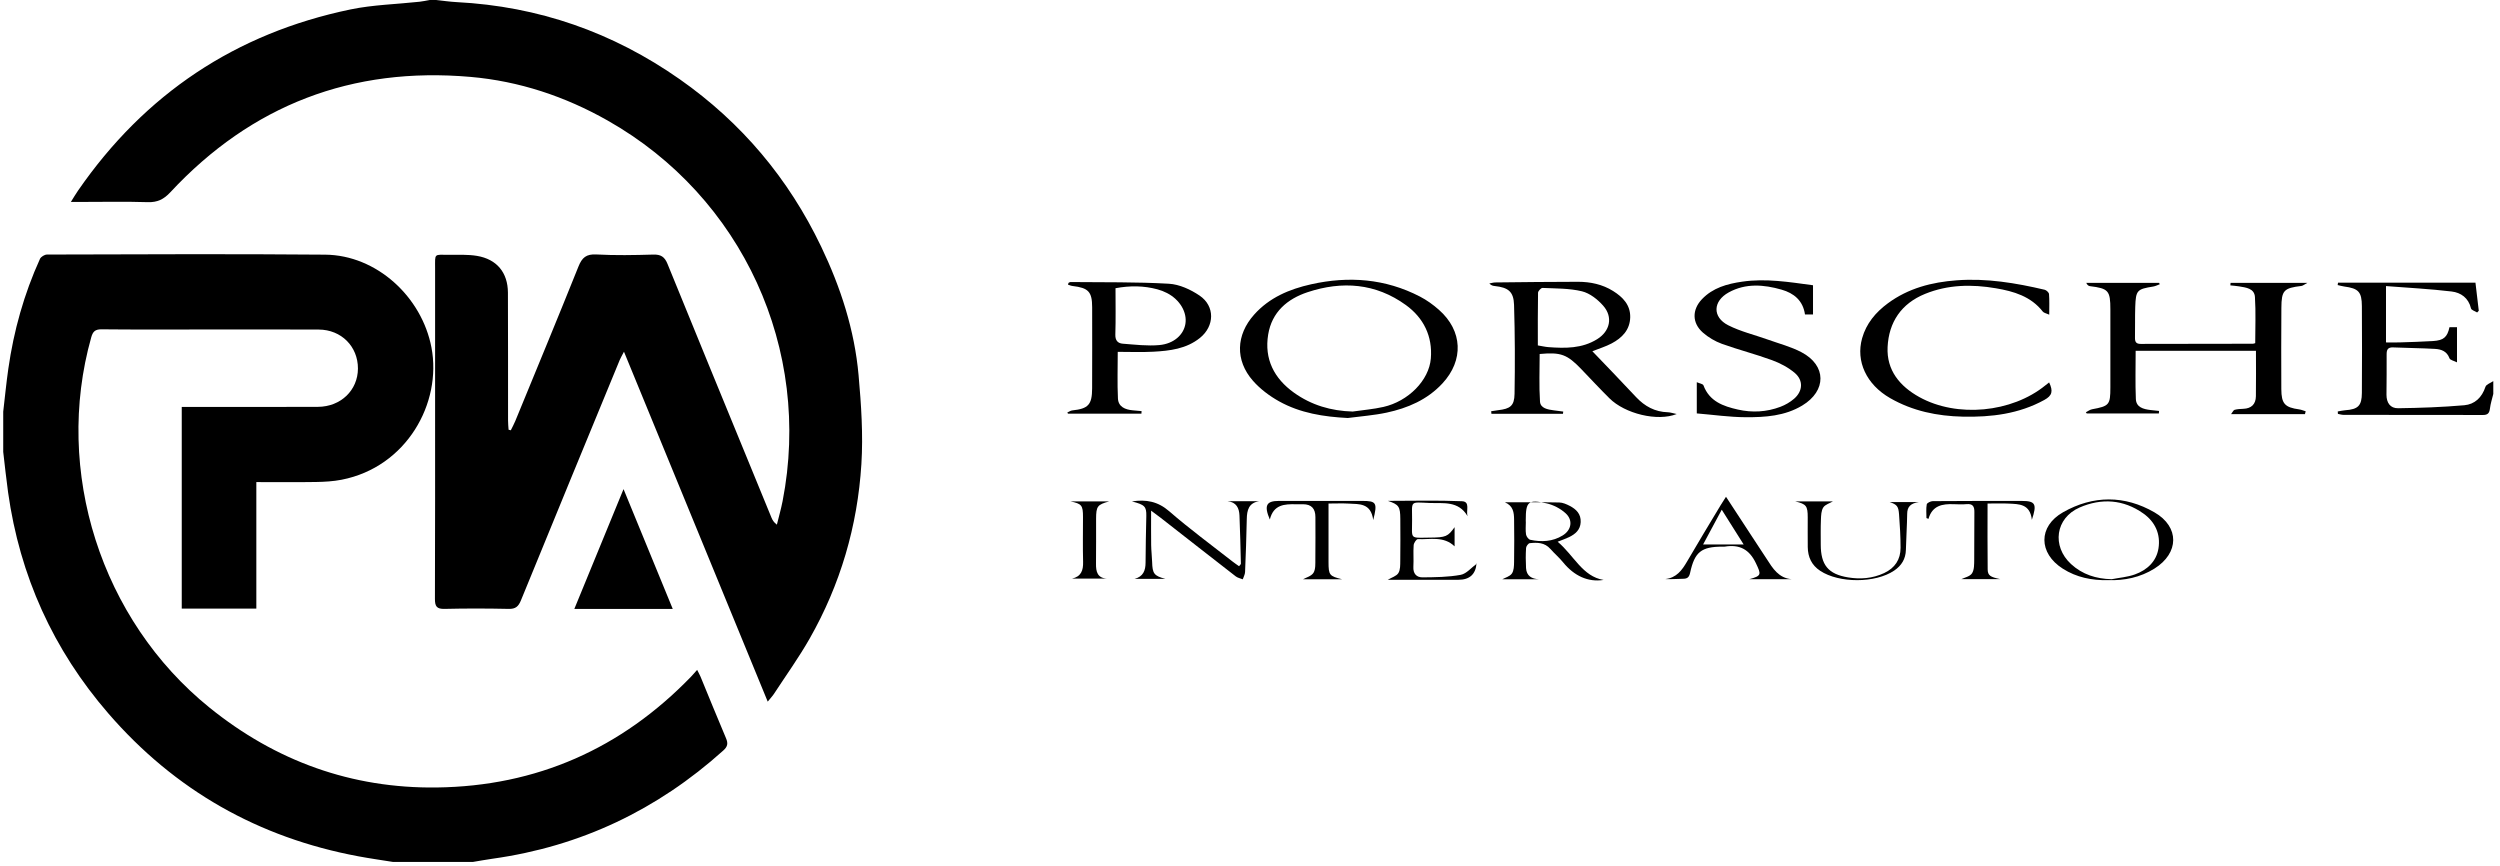
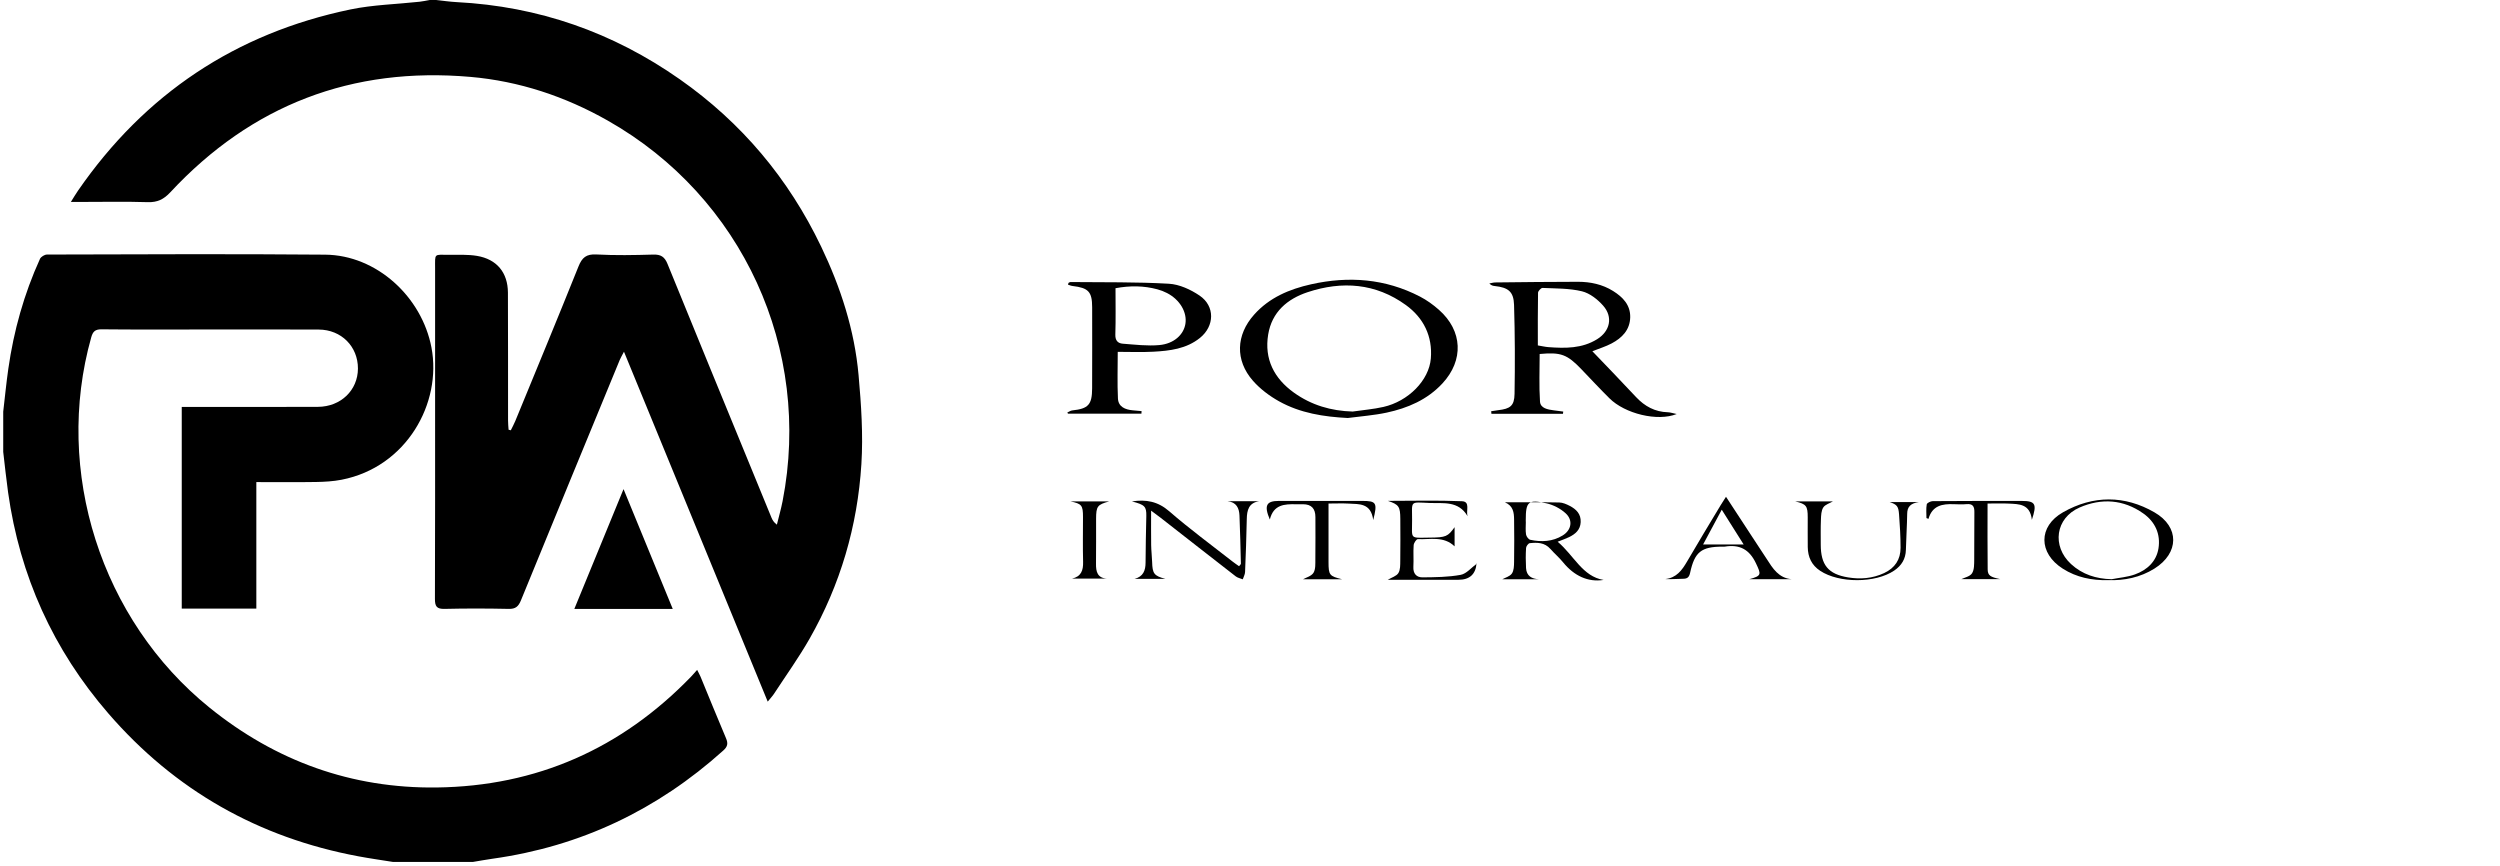
<svg xmlns="http://www.w3.org/2000/svg" width="176" height="61" viewBox="0 0 176 61" fill="none">
  <g clip-path="url(#clip0_14003_8996)">
    <path d="M30.704 0C31.186 0.051 31.667 0.125 32.15 0.149C37.907 0.446 43.133 2.269 47.855 5.58C52.205 8.631 55.513 12.569 57.807 17.356C59.182 20.225 60.16 23.235 60.444 26.414C60.629 28.492 60.772 30.597 60.642 32.672C60.371 37.029 59.163 41.155 56.997 44.96C56.235 46.298 55.331 47.556 54.487 48.848C54.386 49.003 54.255 49.138 54.047 49.394C50.67 41.175 47.331 33.046 43.928 24.761C43.772 25.061 43.691 25.195 43.631 25.338C41.307 30.979 38.98 36.618 36.674 42.266C36.498 42.696 36.297 42.877 35.815 42.866C34.31 42.833 32.805 42.829 31.301 42.866C30.736 42.881 30.617 42.679 30.619 42.153C30.637 37.417 30.631 32.682 30.631 27.946C30.631 24.928 30.63 21.91 30.631 18.89C30.631 17.808 30.534 17.936 31.612 17.939C32.269 17.942 32.937 17.908 33.579 18.014C34.975 18.247 35.751 19.188 35.758 20.603C35.772 23.603 35.763 26.603 35.767 29.603C35.767 29.82 35.79 30.036 35.804 30.252C35.856 30.266 35.909 30.279 35.961 30.293C36.067 30.076 36.184 29.863 36.276 29.64C37.765 26.017 39.265 22.399 40.723 18.764C40.976 18.133 41.272 17.876 41.982 17.914C43.314 17.987 44.652 17.962 45.987 17.922C46.521 17.907 46.788 18.075 46.992 18.577C49.02 23.564 51.071 28.541 53.114 33.522C53.514 34.496 53.911 35.473 54.314 36.448C54.383 36.614 54.475 36.771 54.692 36.937C54.827 36.385 54.986 35.836 55.095 35.278C57.175 24.618 52.292 13.868 42.772 8.482C39.769 6.782 36.551 5.714 33.128 5.414C24.788 4.684 17.716 7.387 11.993 13.534C11.526 14.036 11.08 14.253 10.399 14.232C8.84 14.182 7.277 14.216 5.716 14.216C5.515 14.216 5.314 14.216 4.989 14.216C5.198 13.884 5.336 13.646 5.492 13.422C10.196 6.611 16.598 2.342 24.68 0.663C26.269 0.334 27.918 0.299 29.539 0.122C29.779 0.096 30.014 0.042 30.253 0C30.403 0 30.554 0 30.704 0Z" fill="black" />
    <path d="M0.227 28.982C0.345 27.974 0.442 26.963 0.586 25.959C0.968 23.279 1.693 20.695 2.813 18.228C2.882 18.077 3.138 17.921 3.308 17.92C9.836 17.906 16.364 17.868 22.892 17.928C26.521 17.961 29.697 20.903 30.375 24.465C31.12 28.377 28.624 32.88 24.05 33.773C23.464 33.887 22.857 33.922 22.258 33.932C20.872 33.955 19.485 33.939 18.046 33.939V42.844H12.795V28.647C13.026 28.647 13.245 28.647 13.463 28.647C16.435 28.647 19.407 28.656 22.38 28.642C23.996 28.634 25.192 27.47 25.199 25.949C25.204 24.397 24.034 23.21 22.44 23.201C19.675 23.185 16.909 23.196 14.144 23.196C11.81 23.196 9.478 23.21 7.145 23.184C6.695 23.18 6.536 23.348 6.423 23.748C3.77 33.166 7.108 43.638 14.744 49.811C19.412 53.585 24.756 55.513 30.74 55.439C37.767 55.352 43.748 52.706 48.649 47.639C48.779 47.504 48.9 47.359 49.078 47.158C49.18 47.361 49.258 47.496 49.318 47.639C49.915 49.082 50.497 50.531 51.11 51.968C51.267 52.336 51.23 52.558 50.918 52.837C46.27 57.018 40.874 59.587 34.682 60.453C34.22 60.518 33.762 60.604 33.301 60.679H27.657C26.848 60.549 26.035 60.435 25.229 60.284C18.201 58.972 12.308 55.637 7.624 50.221C3.749 45.743 1.395 40.543 0.569 34.661C0.436 33.714 0.34 32.762 0.227 31.812C0.227 30.869 0.227 29.925 0.227 28.982Z" fill="black" />
-     <path d="M175.527 27.737C175.446 28.077 175.334 28.415 175.292 28.761C175.252 29.083 175.14 29.216 174.799 29.215C171.528 29.205 168.256 29.209 164.985 29.206C164.853 29.206 164.721 29.161 164.589 29.137L164.578 28.967C164.75 28.938 164.923 28.895 165.097 28.882C166.009 28.817 166.271 28.569 166.276 27.661C166.289 25.624 166.29 23.589 166.276 21.552C166.27 20.541 166.033 20.304 165.036 20.171C164.879 20.15 164.725 20.103 164.571 20.068C164.58 20.011 164.589 19.955 164.598 19.898H174.272C174.348 20.548 174.427 21.211 174.506 21.876L174.391 21.999C174.241 21.904 173.987 21.834 173.958 21.709C173.783 20.972 173.246 20.6 172.598 20.522C171.078 20.341 169.546 20.262 167.974 20.14V24.107C168.292 24.107 168.604 24.116 168.915 24.106C169.705 24.08 170.494 24.058 171.281 24.01C172.033 23.963 172.291 23.735 172.443 23.037H172.973V25.51C172.756 25.398 172.488 25.35 172.442 25.221C172.26 24.718 171.856 24.588 171.42 24.562C170.445 24.505 169.467 24.503 168.491 24.458C168.108 24.44 168.015 24.605 168.019 24.96C168.032 25.901 168.009 26.845 168.008 27.788C168.008 28.355 168.273 28.748 168.829 28.74C170.382 28.718 171.938 28.664 173.486 28.529C174.217 28.466 174.73 27.985 174.975 27.234C175.032 27.057 175.337 26.963 175.528 26.831V27.737H175.527Z" fill="black" />
-     <path d="M162.275 29.153H157.069C157.183 29.007 157.234 28.872 157.316 28.851C157.513 28.799 157.725 28.788 157.93 28.78C158.499 28.758 158.807 28.457 158.815 27.897C158.832 26.845 158.819 25.792 158.819 24.698H150.35C150.35 25.839 150.317 26.965 150.364 28.087C150.387 28.677 150.892 28.803 151.382 28.864C151.586 28.89 151.792 28.908 151.997 28.93C151.993 28.989 151.988 29.048 151.984 29.106H146.905C146.885 29.079 146.865 29.052 146.844 29.025C146.99 28.951 147.128 28.84 147.282 28.812C148.491 28.589 148.569 28.503 148.57 27.275C148.57 25.445 148.57 23.616 148.57 21.786C148.57 20.458 148.434 20.307 147.134 20.146C147.04 20.134 146.95 20.078 146.874 19.916H152.001C152.016 19.948 152.032 19.979 152.048 20.011C151.896 20.066 151.748 20.146 151.592 20.171C150.444 20.355 150.362 20.431 150.321 21.608C150.296 22.324 150.319 23.042 150.303 23.758C150.296 24.054 150.368 24.213 150.705 24.211C153.337 24.201 155.969 24.203 158.602 24.199C158.655 24.199 158.709 24.173 158.768 24.157C158.768 23.07 158.816 21.987 158.748 20.911C158.71 20.299 158.119 20.243 157.633 20.161C157.43 20.127 157.222 20.114 157.017 20.091C157.021 20.033 157.027 19.975 157.032 19.916H162.434C162.217 20.032 162.125 20.117 162.022 20.13C160.779 20.281 160.617 20.438 160.609 21.679C160.595 23.583 160.597 25.488 160.605 27.392C160.61 28.424 160.851 28.682 161.864 28.821C162.018 28.843 162.167 28.908 162.319 28.954C162.303 29.018 162.287 29.084 162.271 29.148L162.275 29.153Z" fill="black" />
    <path d="M104.98 28.951C105.141 28.927 105.303 28.896 105.464 28.878C106.318 28.78 106.609 28.577 106.624 27.732C106.66 25.64 106.654 23.547 106.589 21.456C106.559 20.523 106.175 20.238 105.231 20.137C105.108 20.123 104.986 20.103 104.849 19.956C104.991 19.931 105.134 19.886 105.277 19.884C107.214 19.864 109.151 19.837 111.088 19.838C111.963 19.838 112.809 20.015 113.564 20.488C114.247 20.916 114.786 21.469 114.767 22.338C114.747 23.225 114.192 23.79 113.459 24.177C113.049 24.395 112.595 24.532 112.102 24.727C112.587 25.232 113.052 25.712 113.514 26.197C114.072 26.783 114.631 27.37 115.185 27.961C115.792 28.606 116.512 28.998 117.414 29.023C117.587 29.027 117.759 29.09 118.04 29.147C116.686 29.691 114.396 29.127 113.303 28.039C112.634 27.375 111.992 26.685 111.341 26.006C110.325 24.945 109.89 24.784 108.392 24.921C108.392 26.038 108.343 27.159 108.416 28.273C108.448 28.747 108.965 28.831 109.387 28.888C109.608 28.917 109.829 28.946 110.051 28.974C110.045 29.026 110.039 29.078 110.034 29.13H104.996L104.979 28.953L104.98 28.951ZM108.264 24.318C108.563 24.367 108.782 24.421 109.005 24.438C110.194 24.527 111.375 24.541 112.44 23.878C113.347 23.315 113.57 22.324 112.866 21.523C112.476 21.079 111.923 20.643 111.37 20.508C110.477 20.291 109.523 20.313 108.593 20.27C108.489 20.266 108.281 20.489 108.278 20.61C108.255 21.83 108.264 23.051 108.264 24.319V24.318Z" fill="black" />
    <path d="M94.891 29.428C93.191 29.342 91.54 29.085 90.049 28.254C89.372 27.877 88.714 27.383 88.206 26.804C86.943 25.365 87.012 23.583 88.29 22.151C89.363 20.947 90.775 20.356 92.302 20.014C94.95 19.422 97.527 19.616 99.966 20.879C100.445 21.127 100.896 21.453 101.301 21.811C102.973 23.287 103.062 25.361 101.546 26.994C100.48 28.142 99.105 28.73 97.616 29.05C96.722 29.241 95.8 29.306 94.89 29.427L94.891 29.428ZM95.233 28.972C95.954 28.866 96.687 28.809 97.396 28.647C99.133 28.252 100.604 26.789 100.731 25.236C100.859 23.68 100.228 22.382 98.972 21.474C96.844 19.936 94.489 19.764 92.055 20.57C90.621 21.046 89.54 21.971 89.28 23.547C88.994 25.28 89.698 26.643 91.095 27.644C92.323 28.523 93.71 28.932 95.232 28.973L95.233 28.972Z" fill="black" />
    <path d="M75.221 19.915C75.268 19.895 75.317 19.855 75.364 19.856C77.674 19.881 79.987 19.843 82.289 19.975C83.029 20.017 83.823 20.384 84.452 20.81C85.546 21.554 85.511 22.956 84.476 23.79C83.516 24.563 82.351 24.698 81.184 24.761C80.364 24.805 79.538 24.77 78.689 24.77C78.689 25.886 78.651 26.972 78.703 28.053C78.731 28.641 79.212 28.838 79.744 28.886C79.952 28.904 80.159 28.924 80.367 28.943C80.364 29.003 80.359 29.062 80.356 29.122H75.185C75.17 29.095 75.154 29.068 75.14 29.041C75.256 28.99 75.369 28.905 75.49 28.892C76.613 28.775 76.881 28.493 76.886 27.347C76.894 25.443 76.891 23.54 76.888 21.636C76.886 20.539 76.629 20.266 75.511 20.134C75.4 20.122 75.294 20.073 75.187 20.041C75.2 19.999 75.211 19.957 75.223 19.916L75.221 19.915ZM78.532 20.29C78.532 21.382 78.554 22.47 78.52 23.556C78.508 23.977 78.702 24.172 79.05 24.197C79.905 24.261 80.772 24.37 81.619 24.293C82.647 24.2 83.326 23.56 83.451 22.808C83.588 21.99 83.066 21.099 82.16 20.631C81.945 20.52 81.715 20.43 81.481 20.368C80.526 20.113 79.562 20.099 78.532 20.29Z" fill="black" />
    <path d="M40.433 42.868C41.587 40.058 42.712 37.319 43.897 34.433C45.083 37.322 46.215 40.074 47.361 42.868H40.433Z" fill="black" />
-     <path d="M127.636 20.082V22.137H127.071C126.93 21.157 126.287 20.639 125.427 20.392C124.173 20.032 122.902 19.926 121.702 20.585C120.583 21.2 120.539 22.326 121.668 22.899C122.544 23.344 123.528 23.574 124.462 23.909C125.254 24.193 126.085 24.408 126.824 24.797C128.594 25.728 128.599 27.511 126.878 28.549C125.65 29.29 124.27 29.379 122.899 29.372C121.761 29.367 120.623 29.201 119.454 29.104V26.907C119.649 26.994 119.884 27.024 119.924 27.13C120.346 28.261 121.318 28.599 122.344 28.832C123.353 29.062 124.367 29.008 125.34 28.64C125.684 28.51 126.024 28.314 126.303 28.073C126.92 27.54 126.971 26.782 126.354 26.257C125.894 25.866 125.323 25.566 124.753 25.357C123.591 24.931 122.386 24.625 121.222 24.206C120.74 24.031 120.264 23.75 119.879 23.411C119.116 22.737 119.114 21.807 119.814 21.067C120.582 20.258 121.592 19.983 122.65 19.829C124.31 19.587 125.944 19.853 127.635 20.082H127.636Z" fill="black" />
-     <path d="M144.267 22.153C144.051 22.053 143.888 22.031 143.815 21.938C142.974 20.86 141.765 20.508 140.513 20.295C138.825 20.006 137.146 20.03 135.525 20.689C133.849 21.372 132.972 22.679 132.887 24.432C132.808 26.067 133.746 27.192 135.121 27.954C137.772 29.423 141.629 29.056 143.993 27.131C144.079 27.061 144.169 26.994 144.259 26.922C144.556 27.545 144.472 27.853 143.92 28.157C142.133 29.14 140.191 29.375 138.193 29.333C136.382 29.294 134.649 28.938 133.063 28.026C131.397 27.07 130.636 25.437 131.093 23.813C131.386 22.771 132.049 21.986 132.902 21.356C134.342 20.29 136.003 19.863 137.751 19.734C139.853 19.578 141.909 19.92 143.946 20.399C144.069 20.429 144.242 20.591 144.251 20.702C144.286 21.145 144.266 21.595 144.266 22.154L144.267 22.153Z" fill="black" />
    <path d="M81.038 35.952C81.038 36.88 81.031 37.63 81.042 38.378C81.047 38.772 81.098 39.166 81.11 39.561C81.132 40.383 81.244 40.539 82.035 40.75H79.883C80.478 40.588 80.648 40.173 80.648 39.602C80.648 38.51 80.682 37.417 80.701 36.324C80.712 35.656 80.593 35.533 79.685 35.3C80.684 35.145 81.516 35.298 82.32 35.998C83.751 37.244 85.288 38.367 86.783 39.541C86.925 39.652 87.075 39.752 87.23 39.862C87.299 39.77 87.36 39.725 87.359 39.682C87.33 38.554 87.307 37.424 87.259 36.296C87.238 35.768 87.041 35.353 86.425 35.286H88.64C87.908 35.402 87.785 35.918 87.773 36.544C87.749 37.787 87.705 39.029 87.653 40.271C87.646 40.444 87.547 40.613 87.491 40.784C87.326 40.717 87.135 40.683 87 40.579C85.23 39.207 83.469 37.826 81.704 36.447C81.533 36.312 81.355 36.185 81.041 35.952H81.038Z" fill="black" />
    <path d="M105.949 35.362C107.298 35.362 108.534 35.349 109.768 35.374C110.018 35.378 110.281 35.495 110.51 35.614C110.964 35.849 111.307 36.182 111.28 36.757C111.255 37.303 110.904 37.597 110.465 37.813C110.25 37.919 110.021 37.993 109.66 38.138C110.809 39.107 111.407 40.586 112.893 40.828C111.798 41 110.82 40.545 110.038 39.584C109.766 39.249 109.431 38.967 109.145 38.643C108.745 38.188 108.221 38.182 107.694 38.239C107.592 38.25 107.442 38.454 107.435 38.576C107.406 39.045 107.406 39.519 107.433 39.988C107.466 40.554 107.835 40.756 108.355 40.781H105.761C105.97 40.664 106.291 40.584 106.434 40.379C106.58 40.173 106.586 39.842 106.591 39.566C106.607 38.567 106.606 37.568 106.592 36.569C106.585 36.094 106.54 35.617 105.949 35.364V35.362ZM107.414 36.727C107.414 36.727 107.418 36.727 107.419 36.727C107.419 37.027 107.387 37.332 107.433 37.625C107.456 37.768 107.607 37.975 107.733 38.002C108.521 38.171 109.303 38.133 110.01 37.698C110.63 37.318 110.758 36.627 110.221 36.136C109.855 35.8 109.35 35.54 108.865 35.433C107.581 35.145 107.414 35.316 107.414 36.614C107.414 36.652 107.414 36.689 107.414 36.727Z" fill="black" />
    <path d="M148.415 40.843C147.261 40.868 146.185 40.648 145.223 40.036C143.503 38.944 143.477 37.059 145.245 36.059C147.357 34.863 149.572 34.852 151.679 36.072C153.452 37.099 153.414 38.936 151.675 40.027C150.673 40.654 149.563 40.879 148.416 40.842L148.415 40.843ZM148.656 40.777C149.204 40.67 149.775 40.627 150.294 40.44C151.151 40.133 151.81 39.531 151.957 38.606C152.115 37.605 151.728 36.742 150.891 36.149C149.485 35.153 147.942 35.059 146.404 35.728C144.704 36.468 144.432 38.446 145.8 39.709C146.599 40.444 147.565 40.75 148.656 40.776V40.777Z" fill="black" />
    <path d="M102.403 37.114V38.463C101.635 37.723 100.69 37.993 99.811 37.956C99.716 37.953 99.534 38.224 99.522 38.377C99.485 38.883 99.53 39.395 99.502 39.902C99.475 40.384 99.722 40.65 100.148 40.646C101.045 40.637 101.955 40.631 102.831 40.469C103.239 40.393 103.584 39.96 103.97 39.679C103.909 39.609 103.951 39.635 103.949 39.659C103.887 40.431 103.461 40.817 102.673 40.817C101.021 40.817 99.369 40.817 97.698 40.817C97.974 40.654 98.308 40.562 98.444 40.346C98.589 40.117 98.575 39.77 98.579 39.473C98.592 38.493 98.588 37.512 98.582 36.533C98.578 35.654 98.477 35.521 97.706 35.261C99.445 35.261 101.185 35.212 102.92 35.286C103.532 35.312 103.191 35.959 103.316 36.34C102.68 35.237 101.597 35.447 100.656 35.41C99.232 35.353 99.408 35.224 99.411 36.603C99.413 37.998 99.204 37.86 100.678 37.847C101.783 37.838 101.935 37.773 102.404 37.113L102.403 37.114Z" fill="black" />
    <path d="M126.391 35.299H129.037C128.819 35.427 128.495 35.515 128.359 35.725C128.211 35.953 128.205 36.294 128.193 36.587C128.169 37.17 128.181 37.756 128.181 38.341C128.183 39.763 128.696 40.418 130.106 40.649C130.965 40.79 131.826 40.725 132.641 40.345C133.403 39.989 133.8 39.391 133.8 38.565C133.8 37.777 133.751 36.987 133.692 36.2C133.649 35.631 133.541 35.522 133.031 35.344C133.67 35.344 134.307 35.344 135.096 35.344C134.496 35.43 134.271 35.686 134.266 36.17C134.254 37.017 134.196 37.862 134.175 38.709C134.159 39.349 133.87 39.816 133.353 40.167C132.033 41.063 129.475 41.067 128.141 40.185C127.536 39.786 127.275 39.215 127.266 38.512C127.258 37.815 127.265 37.117 127.264 36.419C127.263 35.611 127.161 35.488 126.391 35.301V35.299Z" fill="black" />
    <path d="M121.51 34.973C122.153 35.957 122.737 36.851 123.322 37.744C123.671 38.279 124.028 38.81 124.374 39.347C124.801 40.015 125.216 40.697 126.133 40.776H123.148C124.027 40.537 123.993 40.446 123.618 39.655C123.152 38.669 122.457 38.312 121.426 38.482C121.371 38.492 121.313 38.484 121.257 38.484C119.783 38.484 119.302 38.852 118.985 40.321C118.911 40.663 118.773 40.745 118.463 40.747C118.058 40.747 117.654 40.79 117.226 40.767C118.022 40.685 118.412 40.145 118.77 39.53C119.545 38.196 120.347 36.878 121.14 35.556C121.234 35.397 121.338 35.243 121.51 34.974V34.973ZM119.898 38.331H122.753C122.213 37.474 121.748 36.736 121.211 35.883C120.739 36.764 120.352 37.485 119.898 38.331Z" fill="black" />
    <path d="M89.395 36.572C88.973 35.583 89.153 35.265 90.026 35.265C91.982 35.265 93.938 35.265 95.894 35.265C96.898 35.265 96.985 35.385 96.675 36.61C96.515 35.398 95.687 35.496 94.95 35.453C94.503 35.427 94.052 35.449 93.528 35.449C93.528 36.195 93.528 36.866 93.528 37.538C93.528 38.218 93.527 38.897 93.528 39.576C93.531 40.486 93.587 40.56 94.489 40.781H91.731C91.938 40.662 92.318 40.566 92.469 40.325C92.628 40.068 92.596 39.676 92.601 39.342C92.614 38.361 92.606 37.38 92.605 36.4C92.605 35.8 92.316 35.499 91.737 35.499C91.568 35.499 91.398 35.502 91.229 35.499C90.431 35.485 89.656 35.515 89.396 36.575L89.395 36.572Z" fill="black" />
    <path d="M139.924 35.449C139.924 37.072 139.913 38.578 139.932 40.083C139.938 40.518 140.12 40.623 140.81 40.769H138.086C138.303 40.66 138.684 40.587 138.83 40.361C138.994 40.108 138.98 39.717 138.985 39.385C139.001 38.272 138.979 37.16 138.996 36.047C139.002 35.642 138.873 35.453 138.445 35.492C138.147 35.519 137.844 35.506 137.543 35.495C136.749 35.465 136.037 35.581 135.764 36.529L135.622 36.471C135.622 36.148 135.587 35.82 135.643 35.507C135.661 35.407 135.918 35.281 136.066 35.28C138.151 35.264 140.237 35.265 142.322 35.266C143.289 35.266 143.42 35.472 143.043 36.594C142.918 35.461 142.133 35.49 141.404 35.453C140.938 35.429 140.468 35.449 139.924 35.449Z" fill="black" />
    <path d="M77.942 40.735H75.466C76.107 40.594 76.267 40.161 76.25 39.558C76.222 38.505 76.243 37.451 76.243 36.397C76.243 35.572 76.152 35.464 75.362 35.299H78.086C77.256 35.527 77.169 35.64 77.165 36.517C77.159 37.571 77.175 38.625 77.159 39.678C77.15 40.249 77.256 40.699 77.942 40.735Z" fill="black" />
  </g>
  <defs>
    <clipPath id="clip0_14003_8996">
      <rect width="175.3" height="60.681" fill="black" transform="translate(0.227)" />
    </clipPath>
  </defs>
</svg>